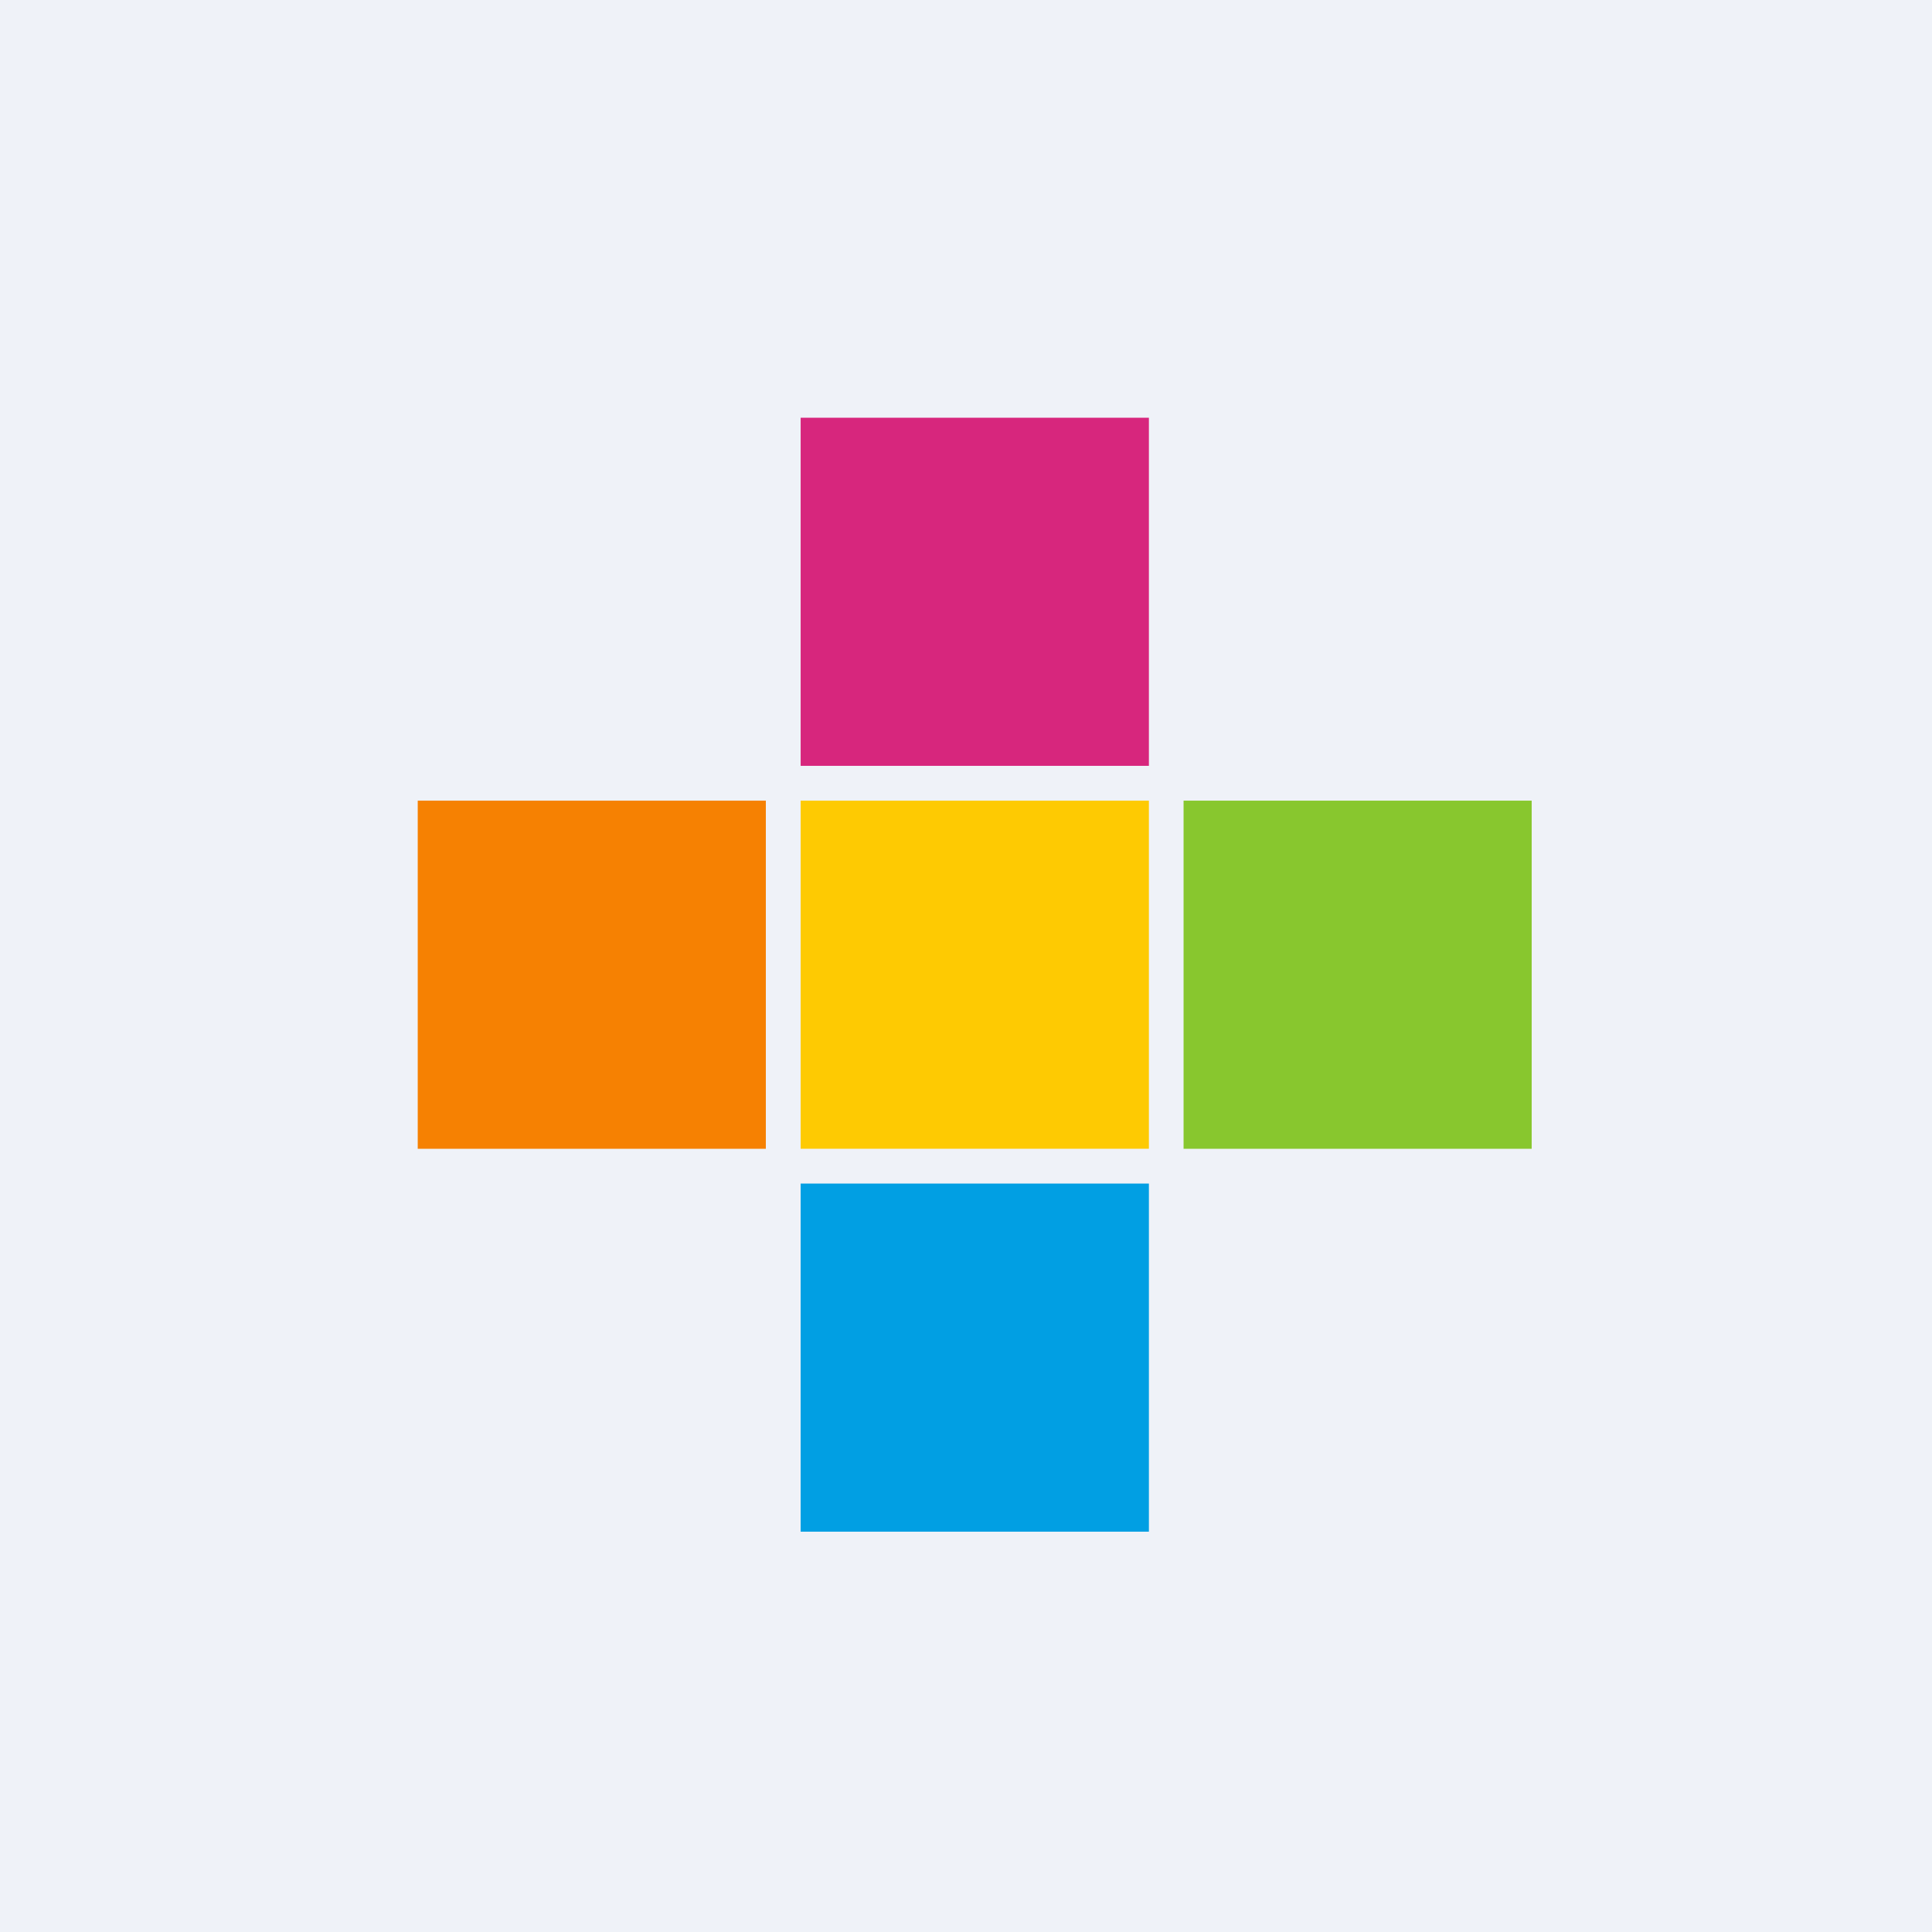
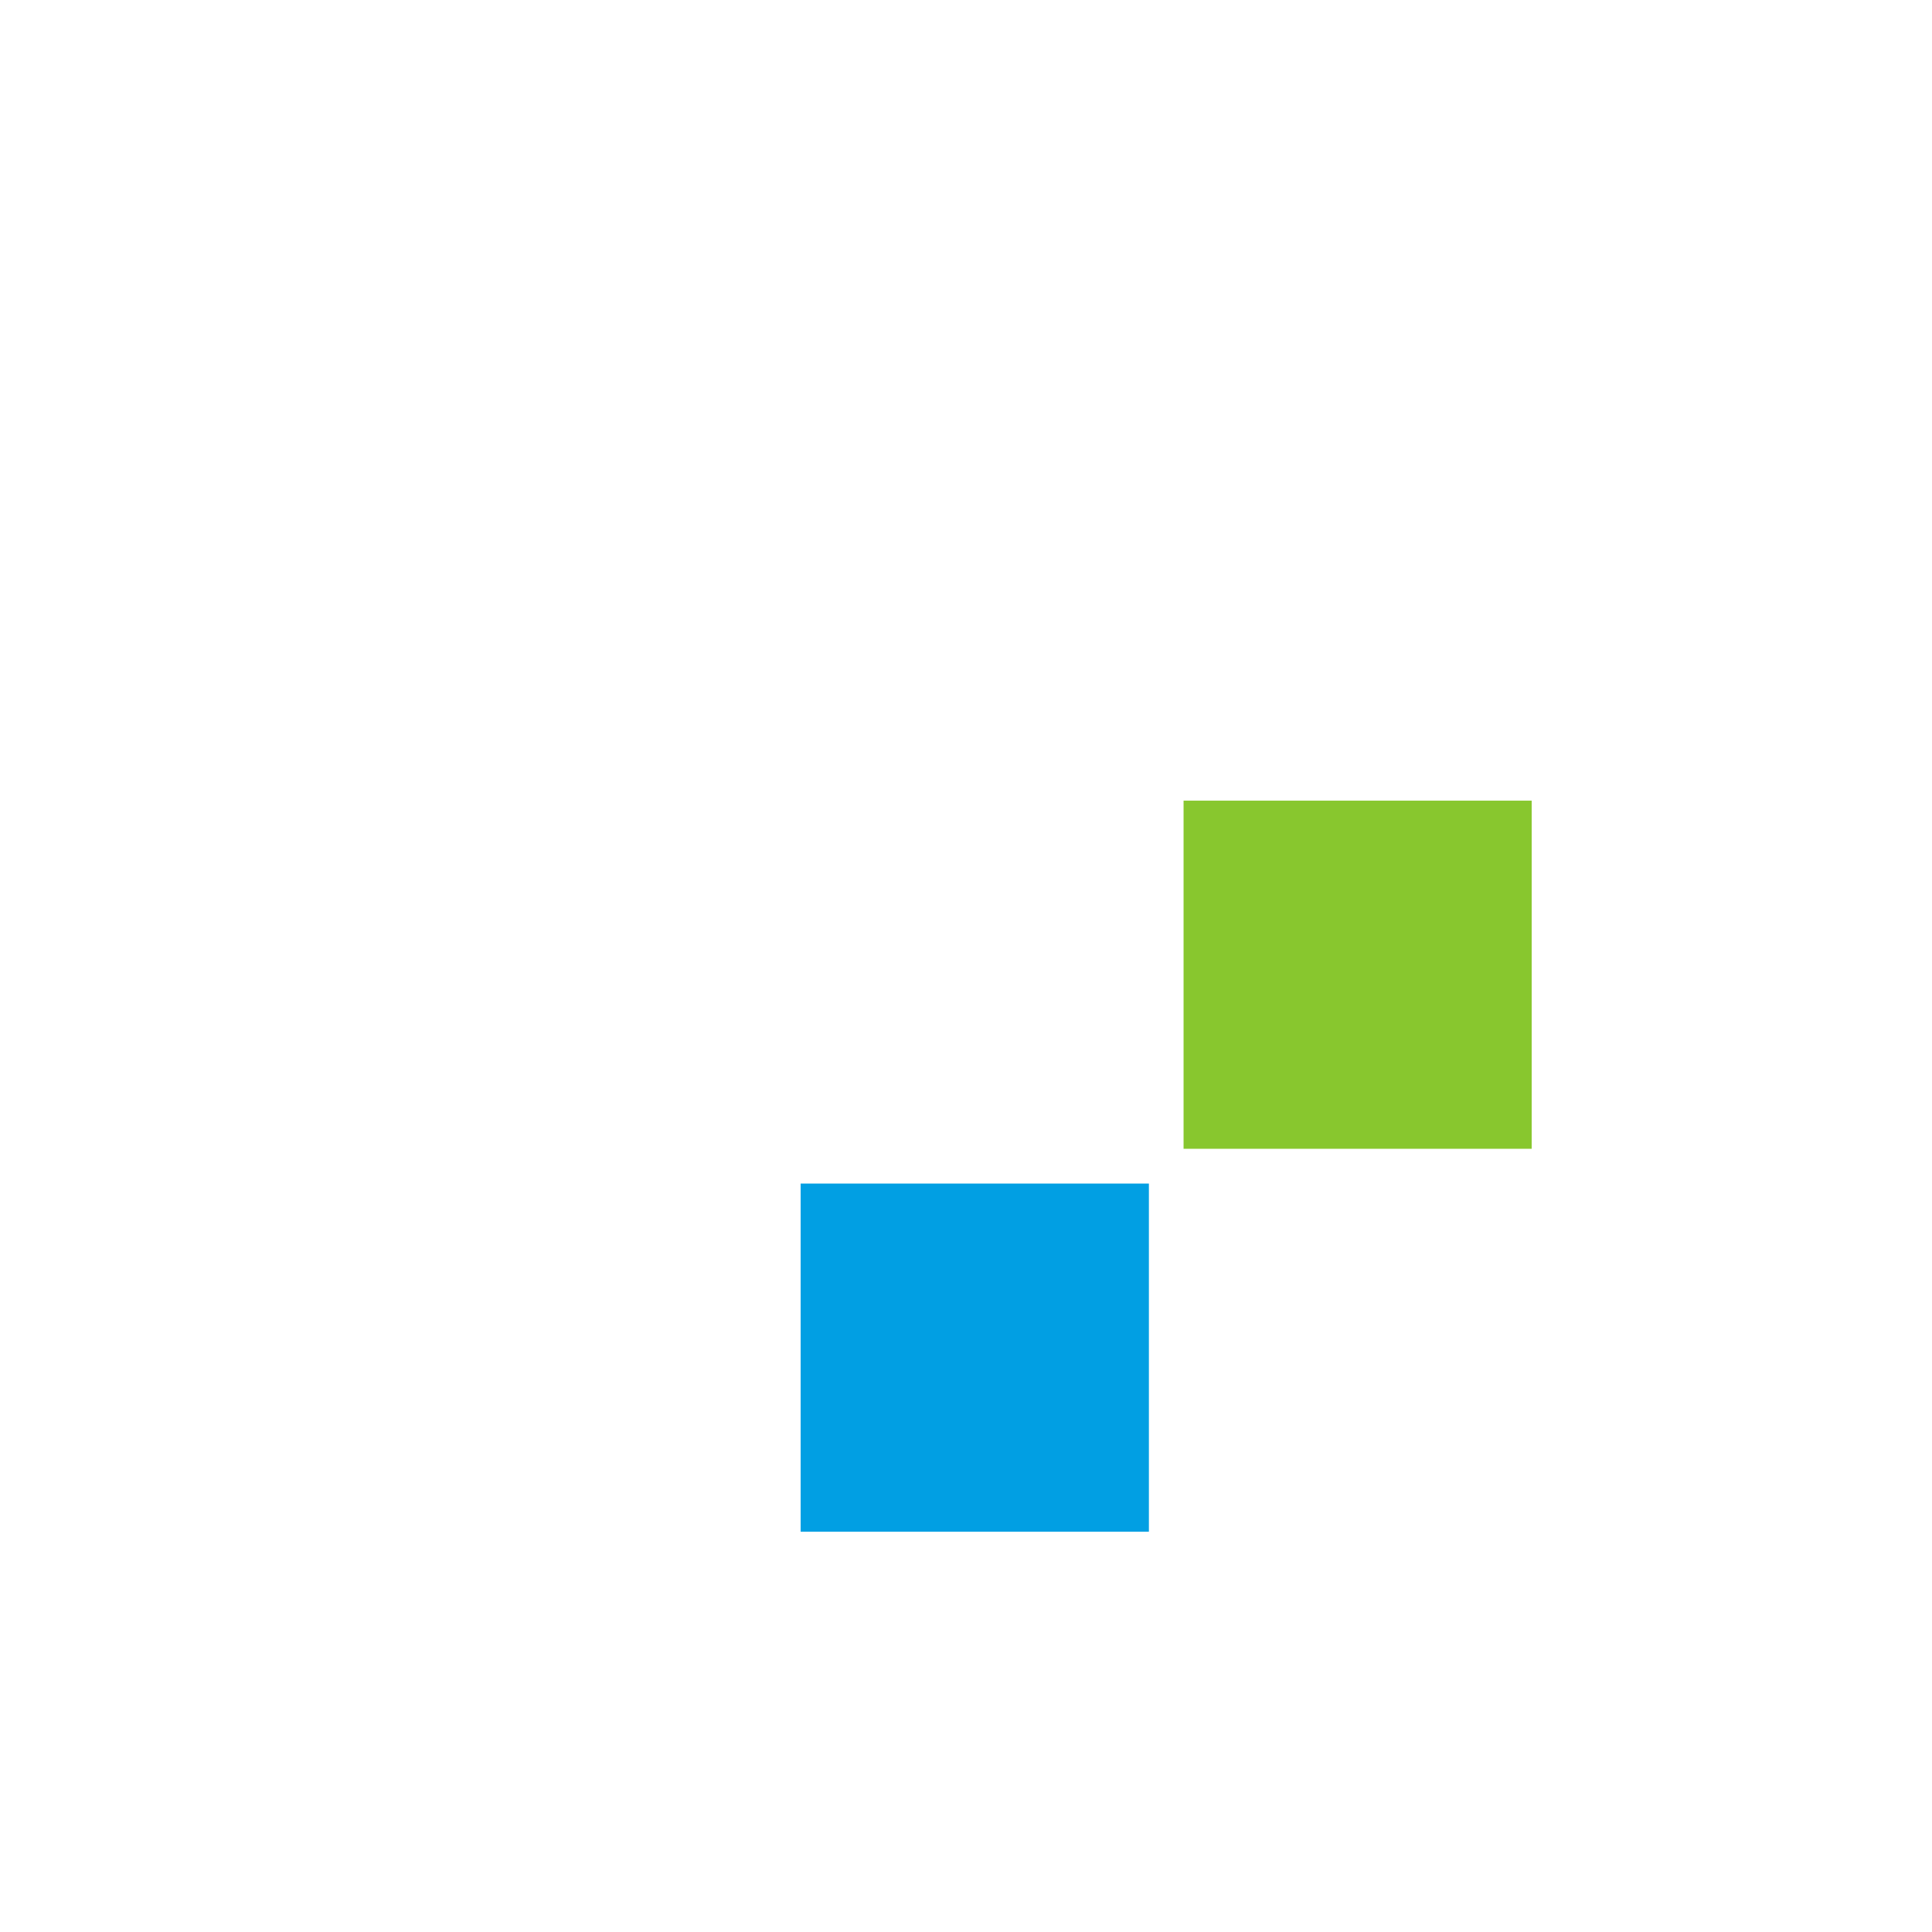
<svg xmlns="http://www.w3.org/2000/svg" viewBox="0 0 55.5 55.5">
-   <rect width="56" height="56" fill="rgb(239, 242, 248)" />
-   <rect x="23" y="12" width="10.004" height="10" fill="rgb(215, 38, 125)" />
-   <rect x="12" y="23" width="10" height="10.001" fill="rgb(246, 129, 2)" />
-   <rect x="23" y="23" width="10.004" height="10" fill="rgb(254, 202, 2)" />
  <rect x="34" y="23" width="10" height="10.001" fill="rgb(136, 199, 46)" />
  <rect x="23" y="34" width="10.004" height="10" fill="rgb(1, 159, 227)" />
</svg>